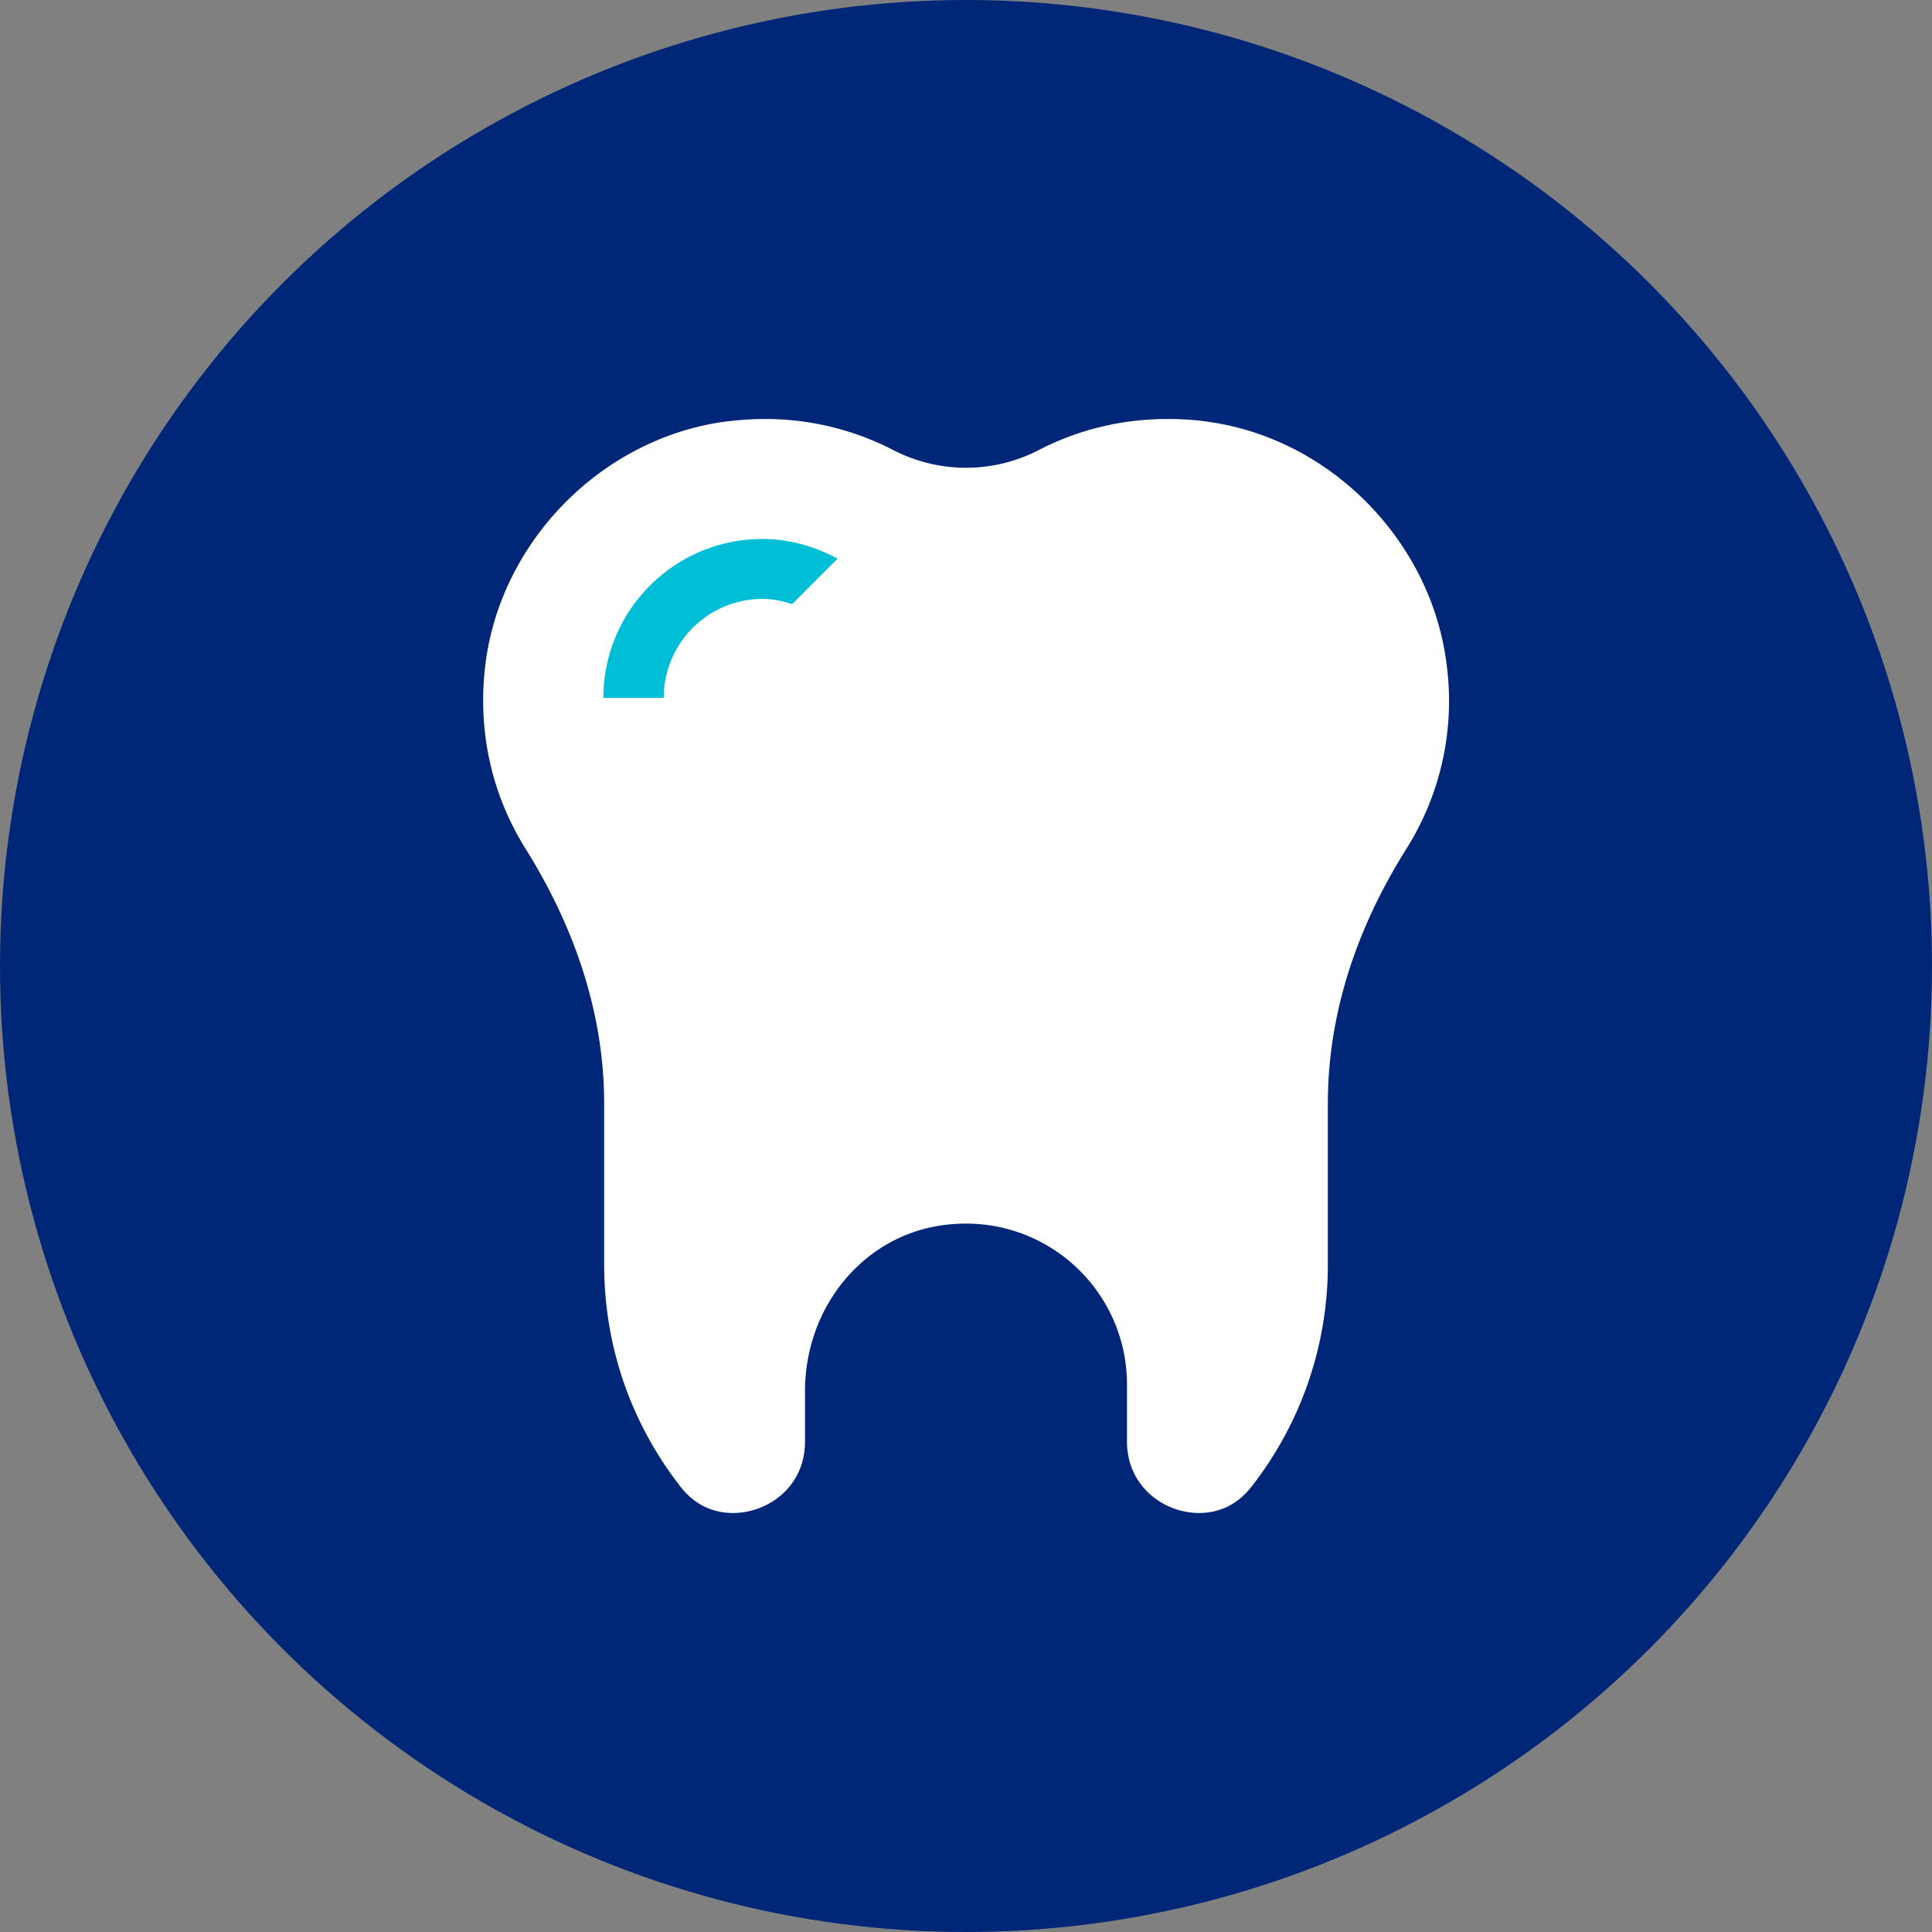
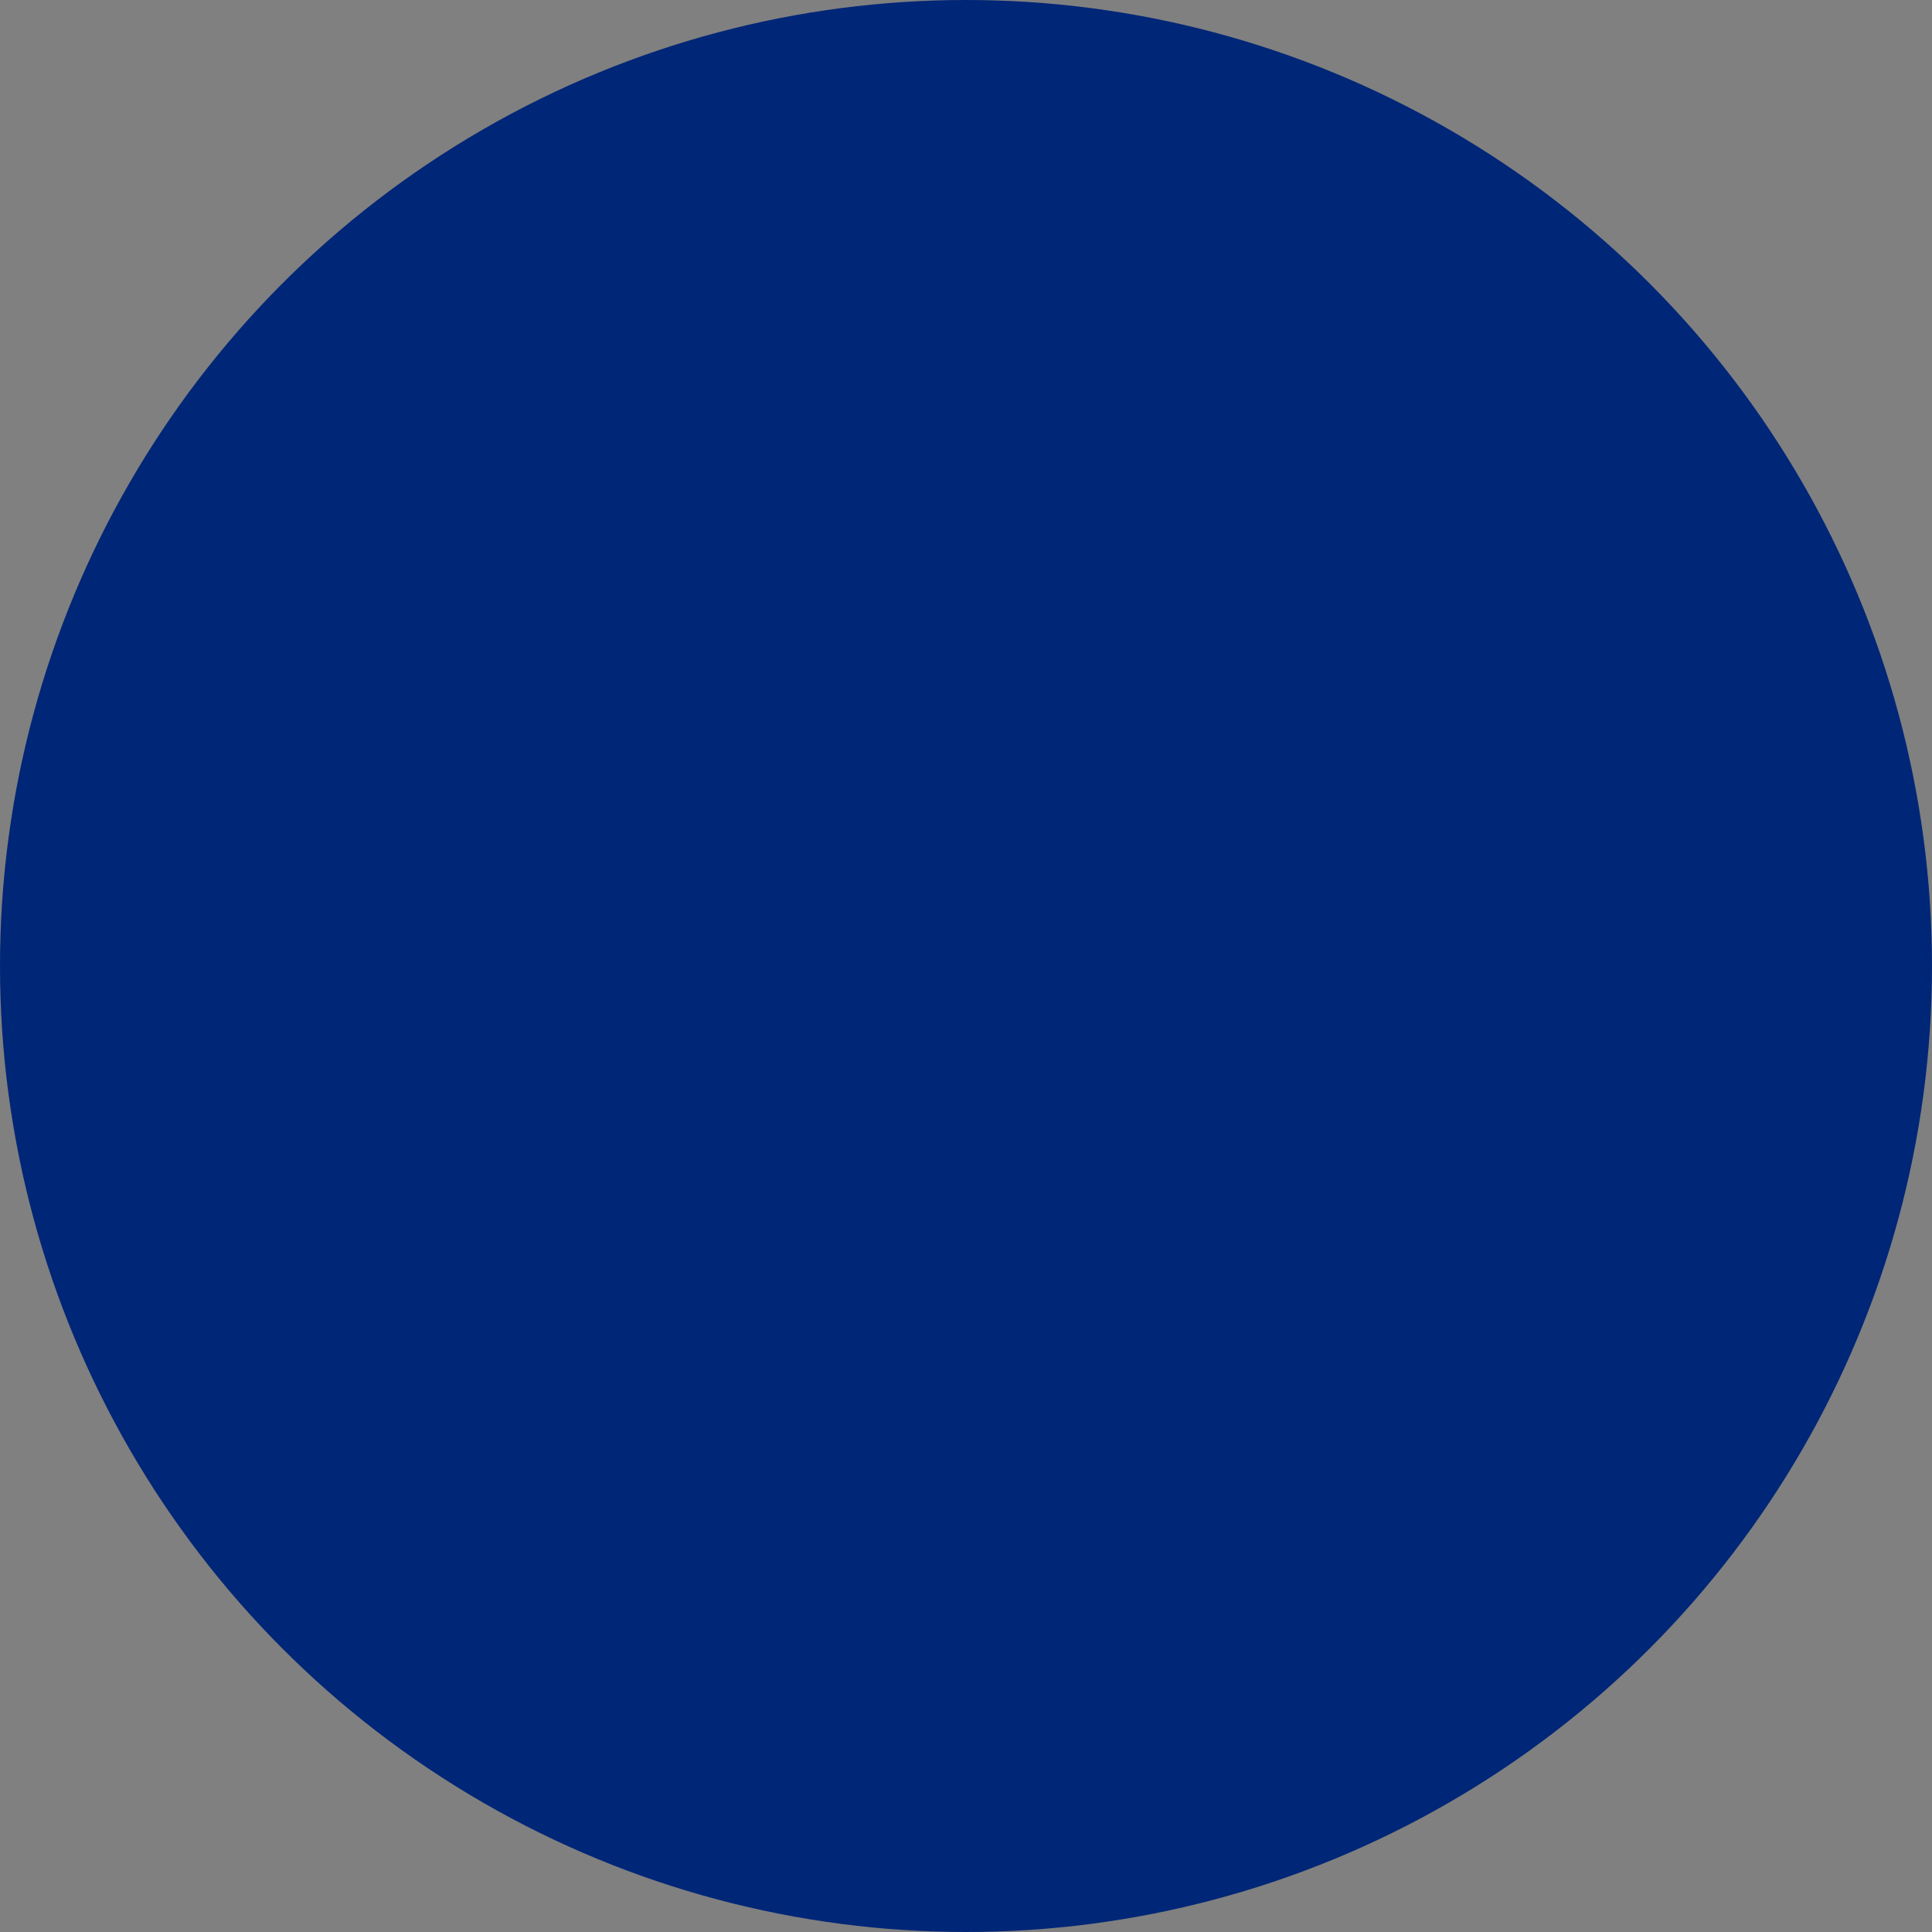
<svg xmlns="http://www.w3.org/2000/svg" viewBox="0 0 48 48">
  <rect x="0" y="0" width="48" height="48" fill="#808080" stroke="none" />
  <circle cx="24" cy="24" r="24" fill="#002677" />
-   <path fill="#FFF" d="M35.94 16.5c-.38-3.03-2.84-5.56-5.85-6.01-.37-.06-.73-.08-1.09-.08-1.12 0-2.2.26-3.19.77a3.933 3.933 0 0 1-3.62 0 6.92 6.92 0 0 0-3.19-.77c-.36 0-.73.03-1.09.08-3.01.46-5.47 2.98-5.85 6.01-.2 1.63.14 3.22 1 4.59 1.29 2.07 1.95 4.2 1.95 6.33v3.99c0 2.03.66 3.94 1.9 5.53.42.54.94.65 1.3.65.88 0 1.79-.66 1.79-1.77v-1.25c0-2.05 1.38-3.78 3.29-4.11.24-.04.47-.06.71-.06 2.21 0 4 1.79 4 4v1.42c0 1.1.91 1.77 1.79 1.77.36 0 .88-.11 1.3-.65a8.93 8.93 0 0 0 1.9-5.53v-3.99c0-2.13.65-4.26 1.95-6.33a6.889 6.889 0 0 0 1-4.59z" />
-   <path fill="#00BED5" d="M18.94 14.88c.26 0 .5.05.74.13l1.13-1.13c-.56-.3-1.19-.49-1.87-.49-2.18 0-3.95 1.77-3.95 3.95h1.5c0-1.36 1.1-2.46 2.45-2.46z" />
</svg>